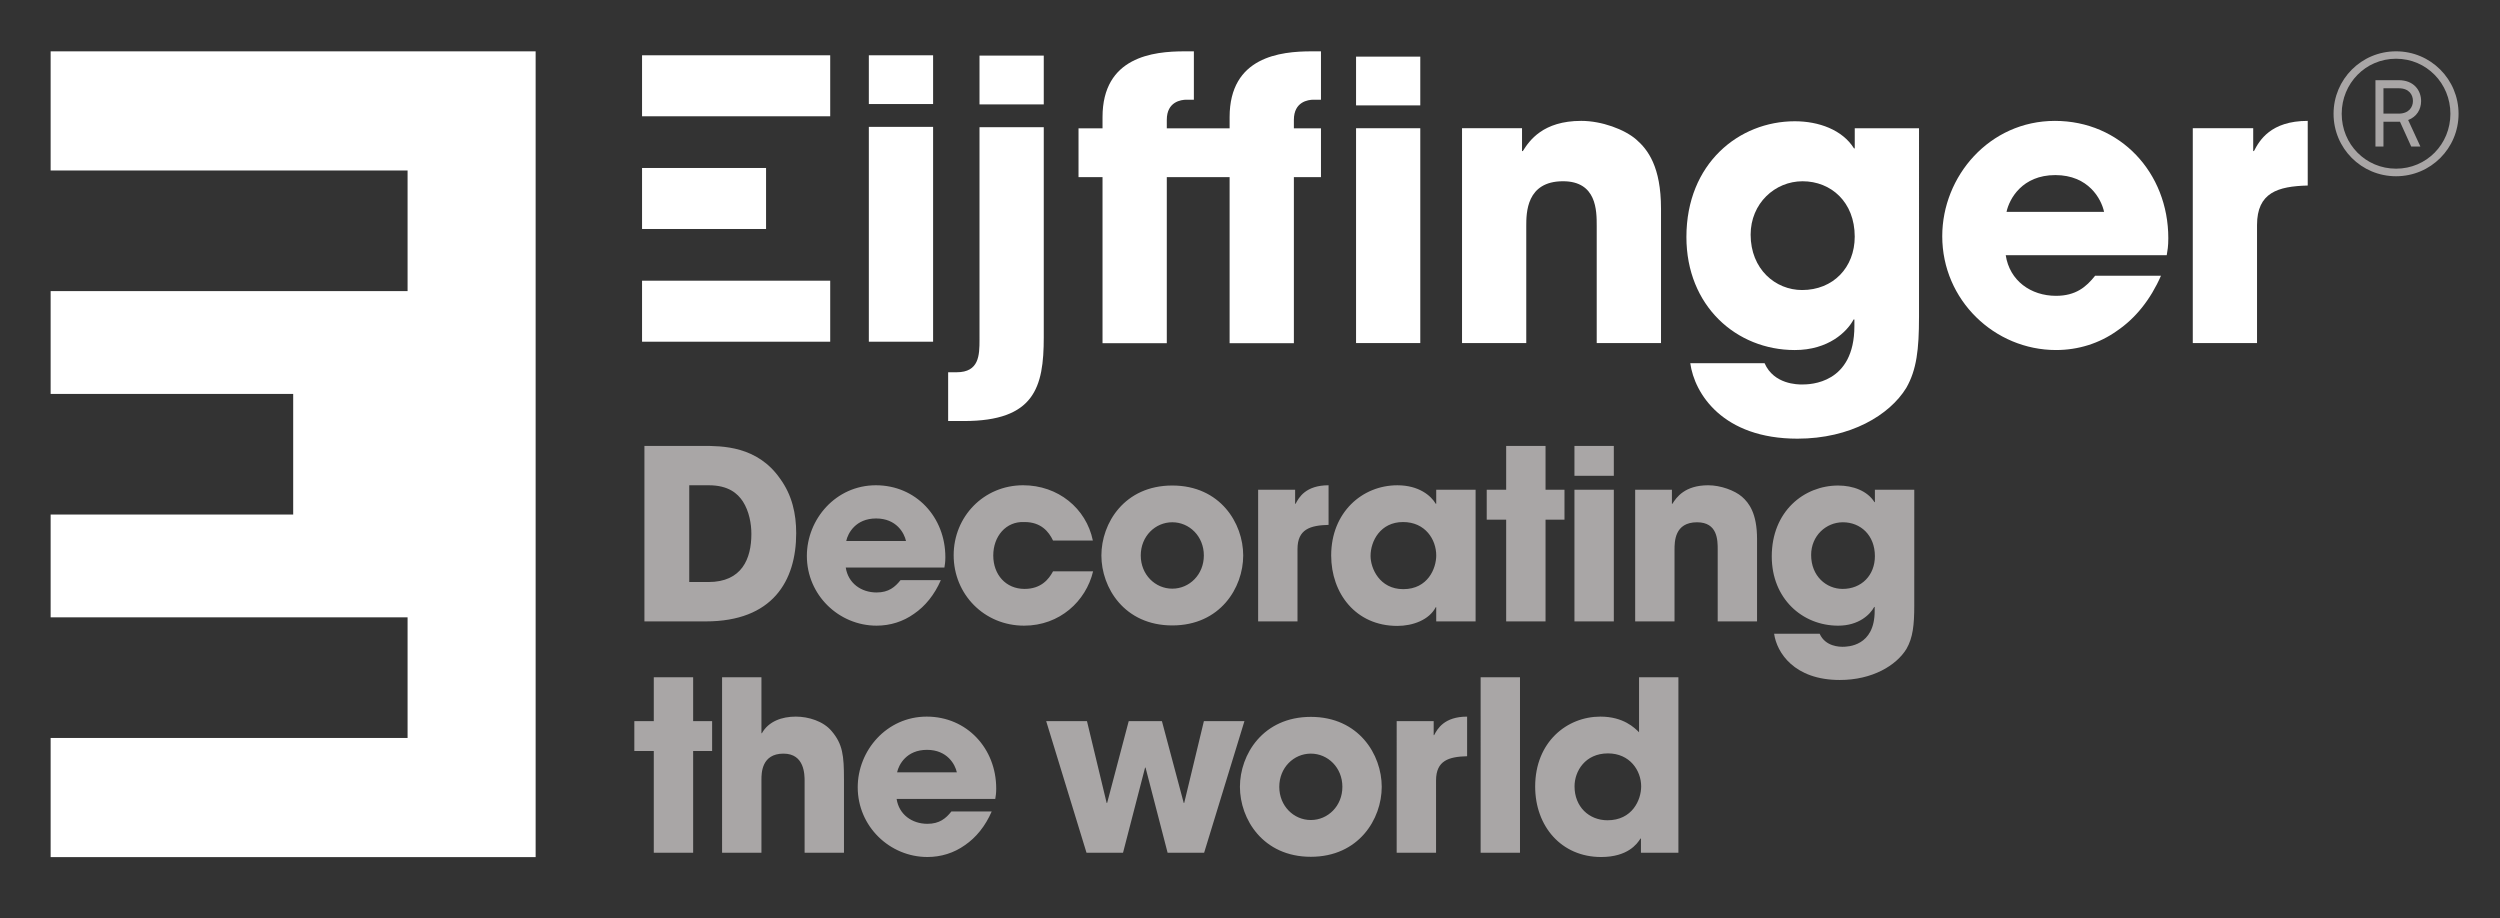
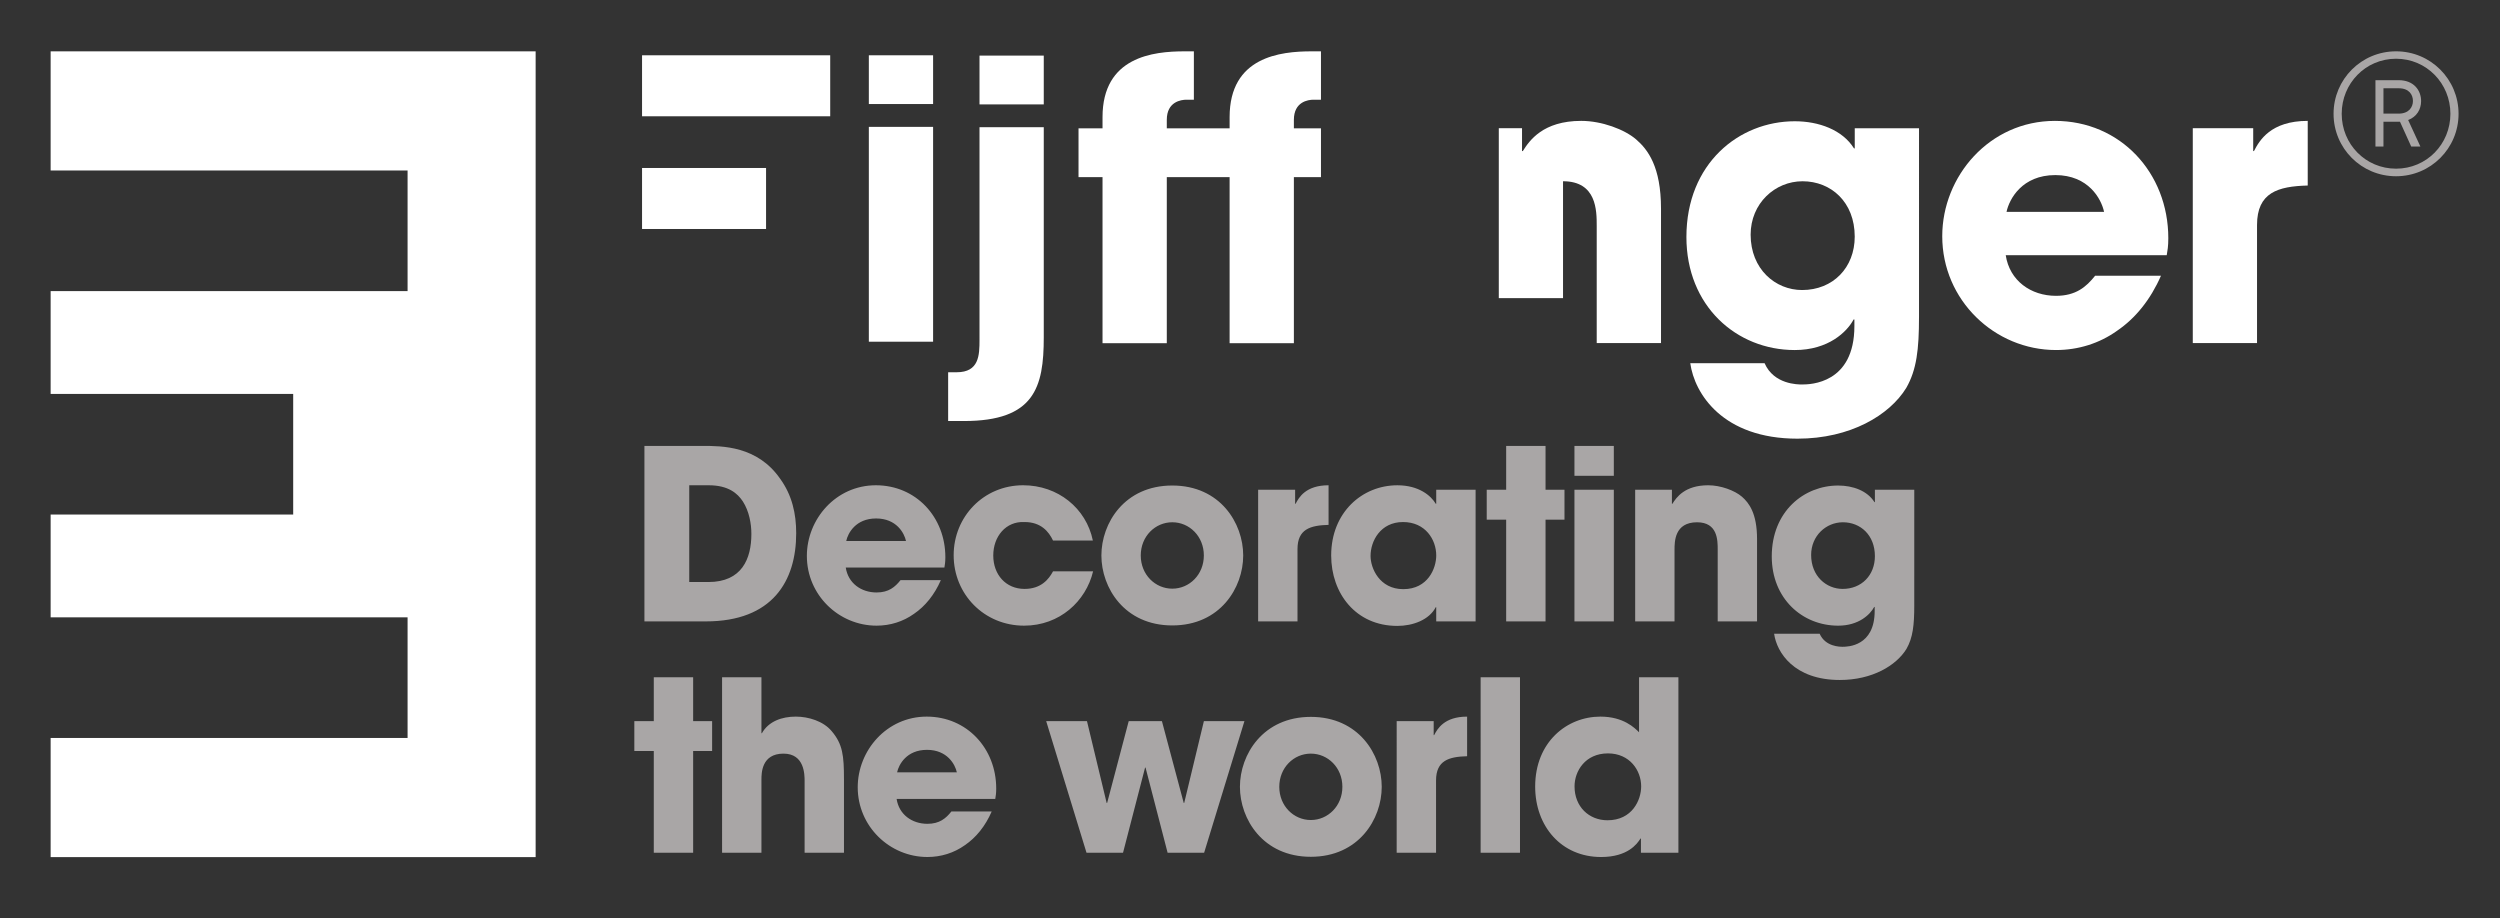
<svg xmlns="http://www.w3.org/2000/svg" version="1.1" id="Laag_1" x="0px" y="0px" width="211.805px" height="77.778px" viewBox="0 0 211.805 77.778" xml:space="preserve">
  <rect x="0" y="0" width="211.805" height="77.778" fill="#333333" stroke="none" />
  <g>
    <path fill="#FFFFFF" d="M79.055,28.95H73.61V10.749h5.444V28.95z M79.055,8.814H73.61V4.684h5.444V8.814z" />
    <g>
      <path fill="#FFFFFF" d="M88.43,8.845h-5.444V4.713h5.444V8.845z M88.43,28.586c0,4.231-0.788,7.084-6.757,7.084h-1.344v-4.132    h0.722c1.901,0,1.935-1.443,1.935-2.754V10.779h5.444V28.586z" />
      <path fill="#FFFFFF" d="M111.29,8.447h0.625V4.349h-0.789c-2.656,0-6.951,0.46-6.951,5.574v0.95h-5.322v-0.721    c0-1.54,1.212-1.705,1.671-1.705h0.623V4.349h-0.788c-2.656,0-6.951,0.46-6.951,5.574v0.95h-2.034v4.133h2.034v14.068h5.445    V15.006h5.322v14.068h5.445V15.006h2.295v-4.133h-2.295v-0.721C109.62,8.612,110.833,8.447,111.29,8.447z" />
    </g>
-     <path fill="#FFFFFF" d="M120.329,29.065h-5.441V10.864h5.441V29.065z M120.329,8.929h-5.441V4.798h5.441V8.929z" />
    <g>
-       <path fill="#FFFFFF" d="M123.866,10.864h5.083v1.935h0.068c0.557-0.886,1.703-2.558,4.949-2.558c1.736,0,3.672,0.722,4.656,1.575    c0.982,0.853,2.102,2.295,2.102,5.868v11.381h-5.447v-9.938c0-1.277,0-3.771-2.854-3.771c-3.115,0-3.115,2.688-3.115,3.804v9.904    h-5.442V10.864z" />
+       <path fill="#FFFFFF" d="M123.866,10.864h5.083v1.935h0.068c0.557-0.886,1.703-2.558,4.949-2.558c1.736,0,3.672,0.722,4.656,1.575    c0.982,0.853,2.102,2.295,2.102,5.868v11.381h-5.447v-9.938c0-1.277,0-3.771-2.854-3.771v9.904    h-5.442V10.864z" />
      <path fill="#FFFFFF" d="M152.677,24.572c2.625,0,4.459-1.902,4.459-4.525c0-2.919-1.996-4.69-4.424-4.69    c-2.33,0-4.395,1.87-4.395,4.524C148.318,22.802,150.414,24.572,152.677,24.572 M162.582,26.868c0,2.722-0.197,4.46-1.082,6.001    c-1.41,2.297-4.723,4.296-9.215,4.296c-6.328,0-8.725-3.805-9.082-6.396h6.295c0.787,1.805,2.82,1.805,3.18,1.805    c0.691,0,4.43-0.065,4.43-4.951v-0.559h-0.066c-0.557,1.05-2.133,2.592-4.986,2.592c-4.951,0-9.18-3.739-9.18-9.576    c0-6.232,4.457-9.807,9.18-9.807c2.033,0,4.035,0.722,5.018,2.298h0.064v-1.707h5.445V26.868z" />
      <path fill="#FFFFFF" d="M178.261,17.947c-0.23-1.08-1.311-3.114-4.131-3.114c-2.822,0-3.902,2.034-4.133,3.114H178.261z     M183.083,23.358c-0.889,2.033-2.166,3.607-3.709,4.657c-1.508,1.083-3.313,1.64-5.182,1.64c-5.211,0-9.641-4.23-9.641-9.642    c0-5.084,4.002-9.771,9.543-9.771c5.543,0,9.609,4.394,9.609,9.935c0,0.722-0.064,1.018-0.133,1.443h-13.641    c0.328,2.166,2.131,3.443,4.262,3.443c1.674,0,2.559-0.753,3.314-1.705H183.083z" />
      <path fill="#FFFFFF" d="M185.777,10.864h5.119v1.935h0.064c0.457-0.886,1.408-2.558,4.555-2.558v5.477    c-2.523,0.066-4.295,0.59-4.295,3.346v10.002h-5.443V10.864z" />
    </g>
    <rect x="54.396" y="4.684" fill="#FFFFFF" width="15.941" height="5.168" />
    <rect x="54.396" y="14.232" fill="#FFFFFF" width="10.506" height="5.168" />
-     <rect x="54.396" y="23.781" fill="#FFFFFF" width="15.941" height="5.169" />
    <g>
      <path fill="#A9A6A6" d="M204.429,8.553c0,0.53-0.348,1.074-1.213,1.074h-1.285V7.479h1.299    C204.097,7.479,204.429,8.023,204.429,8.553 M205.121,8.567c0-0.931-0.635-1.773-1.891-1.773h-1.977v5.622h0.678v-2.104h1.285    h0.115l0.953,2.104h0.777l-1.037-2.247C204.746,9.898,205.121,9.269,205.121,8.567 M207.603,9.641    c0,2.574-2.021,4.649-4.604,4.649c-2.584,0-4.605-2.075-4.605-4.649c0-2.575,2.021-4.665,4.605-4.665    C205.582,4.976,207.603,7.065,207.603,9.641 M208.294,9.641c0-2.918-2.352-5.293-5.295-5.293c-2.945,0-5.295,2.375-5.295,5.293    s2.35,5.291,5.295,5.291C205.943,14.932,208.294,12.559,208.294,9.641" />
      <path fill="#A9A6A6" d="M133.398,66.622c0-1.287,0.902-2.793,2.832-2.793c1.848,0,2.813,1.447,2.813,2.793    c0,1.164-0.764,2.873-2.852,2.873C134.623,69.495,133.398,68.348,133.398,66.622 M142.197,57.379h-3.334v4.66    c-0.363-0.361-1.307-1.326-3.275-1.326c-2.834,0-5.525,2.15-5.525,5.928c0,3.355,2.211,5.967,5.586,5.967    c2.25,0,3.053-1.105,3.336-1.566h0.039v1.205h3.174V57.379z M125.442,72.247h3.335V57.379h-3.335V72.247z M118.329,72.247h3.336    V66.12c0-1.689,1.084-2.01,2.631-2.051v-3.355c-1.928,0-2.512,1.025-2.793,1.568h-0.039v-1.186h-3.135V72.247z M108.383,66.661    c0-1.627,1.227-2.813,2.673-2.813s2.673,1.186,2.673,2.813s-1.227,2.813-2.673,2.813S108.383,68.288,108.383,66.661     M105.049,66.661c0,2.732,1.949,5.928,6.007,5.928c4.058,0,6.007-3.195,6.007-5.928s-1.949-5.926-6.007-5.926    C106.998,60.735,105.049,63.928,105.049,66.661 M88.635,61.096l3.416,11.15h3.094l1.868-7.213h0.04l1.869,7.213h3.094l3.415-11.15    h-3.435l-1.668,6.932h-0.04l-1.848-6.932h-2.813l-1.828,6.932h-0.041l-1.667-6.932H88.635z M76.003,65.436    c0.141-0.662,0.804-1.908,2.532-1.908c1.727,0,2.39,1.246,2.531,1.908H76.003z M80.604,68.75    c-0.462,0.582-1.005,1.045-2.029,1.045c-1.306,0-2.411-0.783-2.612-2.109h8.358c0.04-0.262,0.08-0.441,0.08-0.885    c0-3.395-2.491-6.088-5.887-6.088c-3.395,0-5.846,2.873-5.846,5.988c0,3.314,2.712,5.906,5.907,5.906    c1.145,0,2.25-0.342,3.174-1.004c0.944-0.643,1.728-1.607,2.27-2.854H80.604z M61.176,72.247h3.335v-6.189    c0-0.541,0-2.209,1.869-2.209c1.788,0,1.788,1.787,1.788,2.33v6.068h3.335v-6.229c0-1.988-0.101-2.973-1.045-4.078    c-0.703-0.844-1.969-1.227-3.034-1.227c-1.185,0-2.31,0.402-2.873,1.406h-0.04v-4.74h-3.335V72.247z M58.725,57.379H55.39v3.717    h-1.648v2.531h1.648v8.619h3.335v-8.619h1.607v-2.531h-1.607V57.379z" />
      <path fill="#A9A6A6" d="M153.443,47.019c0-1.627,1.264-2.771,2.691-2.771c1.486,0,2.711,1.084,2.711,2.873    c0,1.607-1.125,2.773-2.73,2.773C154.728,49.894,153.443,48.808,153.443,47.019 M162.181,41.494h-3.336v1.045h-0.039    c-0.604-0.963-1.828-1.404-3.074-1.404c-2.893,0-5.625,2.189-5.625,6.006c0,3.576,2.592,5.867,5.625,5.867    c1.748,0,2.713-0.945,3.055-1.588h0.039v0.342c0,2.995-2.289,3.034-2.711,3.034c-0.221,0-1.467,0-1.949-1.104h-3.859    c0.223,1.587,1.689,3.917,5.566,3.917c2.752,0,4.781-1.225,5.646-2.631c0.543-0.946,0.662-2.011,0.662-3.677V41.494z     M138.535,52.646h3.334v-6.068c0-0.684,0-2.33,1.91-2.33c1.748,0,1.748,1.527,1.748,2.311v6.088h3.334v-6.973    c0-2.189-0.684-3.074-1.285-3.596c-0.604-0.521-1.789-0.965-2.854-0.965c-1.988,0-2.691,1.025-3.033,1.568h-0.041v-1.188h-3.113    V52.646z M136.726,37.778h-3.336v2.532h3.336V37.778z M136.726,41.494h-3.336v11.152h3.336V41.494z M130.941,37.778h-3.336v3.715    h-1.647v2.533h1.647v8.619h3.336v-8.619h1.605v-2.533h-1.605V37.778z M116.116,47.101c0-1.268,0.844-2.873,2.752-2.873    c1.889,0,2.813,1.486,2.813,2.832c0,1.086-0.703,2.854-2.793,2.854C116.879,49.914,116.116,48.146,116.116,47.101 M125.016,41.494    h-3.336v1.188h-0.039c-0.402-0.684-1.428-1.568-3.256-1.568c-2.973,0-5.605,2.291-5.605,5.947c0,3.195,2.07,5.967,5.605,5.967    c1.307,0,2.693-0.502,3.256-1.586h0.039v1.205h3.336V41.494z M106.592,52.646h3.335v-6.129c0-1.688,1.085-2.008,2.632-2.049    v-3.355c-1.93,0-2.511,1.025-2.793,1.568h-0.04v-1.188h-3.134V52.646z M96.647,47.06c0-1.627,1.226-2.813,2.672-2.813    c1.447,0,2.673,1.186,2.673,2.813s-1.226,2.813-2.673,2.813C97.873,49.873,96.647,48.687,96.647,47.06 M93.312,47.06    c0,2.732,1.949,5.928,6.007,5.928c4.059,0,6.008-3.195,6.008-5.928s-1.949-5.926-6.008-5.926    C95.261,41.134,93.312,44.328,93.312,47.06 M89.214,48.406c-0.362,0.684-1.025,1.488-2.411,1.488    c-1.587,0-2.652-1.207-2.652-2.834c0-1.607,1.065-2.914,2.652-2.832c1.386,0,2.049,0.803,2.411,1.566h3.375    c-0.563-2.732-2.953-4.682-5.907-4.682c-3.335,0-5.886,2.652-5.886,5.928c0,3.314,2.591,5.967,5.967,5.967    c3.013,0,5.243-2.07,5.846-4.602H89.214z M71.694,45.833c0.141-0.662,0.804-1.908,2.532-1.908s2.391,1.246,2.531,1.908H71.694z     M76.295,49.15c-0.462,0.582-1.004,1.045-2.029,1.045c-1.306,0-2.411-0.785-2.612-2.111h8.358c0.04-0.26,0.08-0.441,0.08-0.883    c0-3.395-2.491-6.088-5.886-6.088c-3.396,0-5.847,2.873-5.847,5.988c0,3.314,2.713,5.906,5.907,5.906    c1.145,0,2.25-0.342,3.174-1.006c0.945-0.643,1.728-1.605,2.271-2.852H76.295z M58.394,41.113h1.648    c1.687,0,2.451,0.703,2.893,1.367c0.542,0.844,0.723,1.908,0.723,2.752c0,2.109-0.804,4.078-3.636,4.078h-1.628V41.113z     M54.597,52.646h5.204c5.645,0,7.654-3.416,7.654-7.475c0-1.627-0.341-3.215-1.366-4.621c-1.929-2.772-4.902-2.772-6.57-2.772    h-4.922V52.646z" />
    </g>
    <polygon fill="#FFFFFF" points="45.38,72.616 45.38,4.35 4.29,4.35 4.29,14.444 34.531,14.444 34.531,24.663 4.29,24.663    4.29,33.374 24.84,33.374 24.84,43.593 4.29,43.593 4.29,52.302 34.531,52.302 34.531,62.522 4.29,62.522 4.29,72.616  " />
  </g>
</svg>